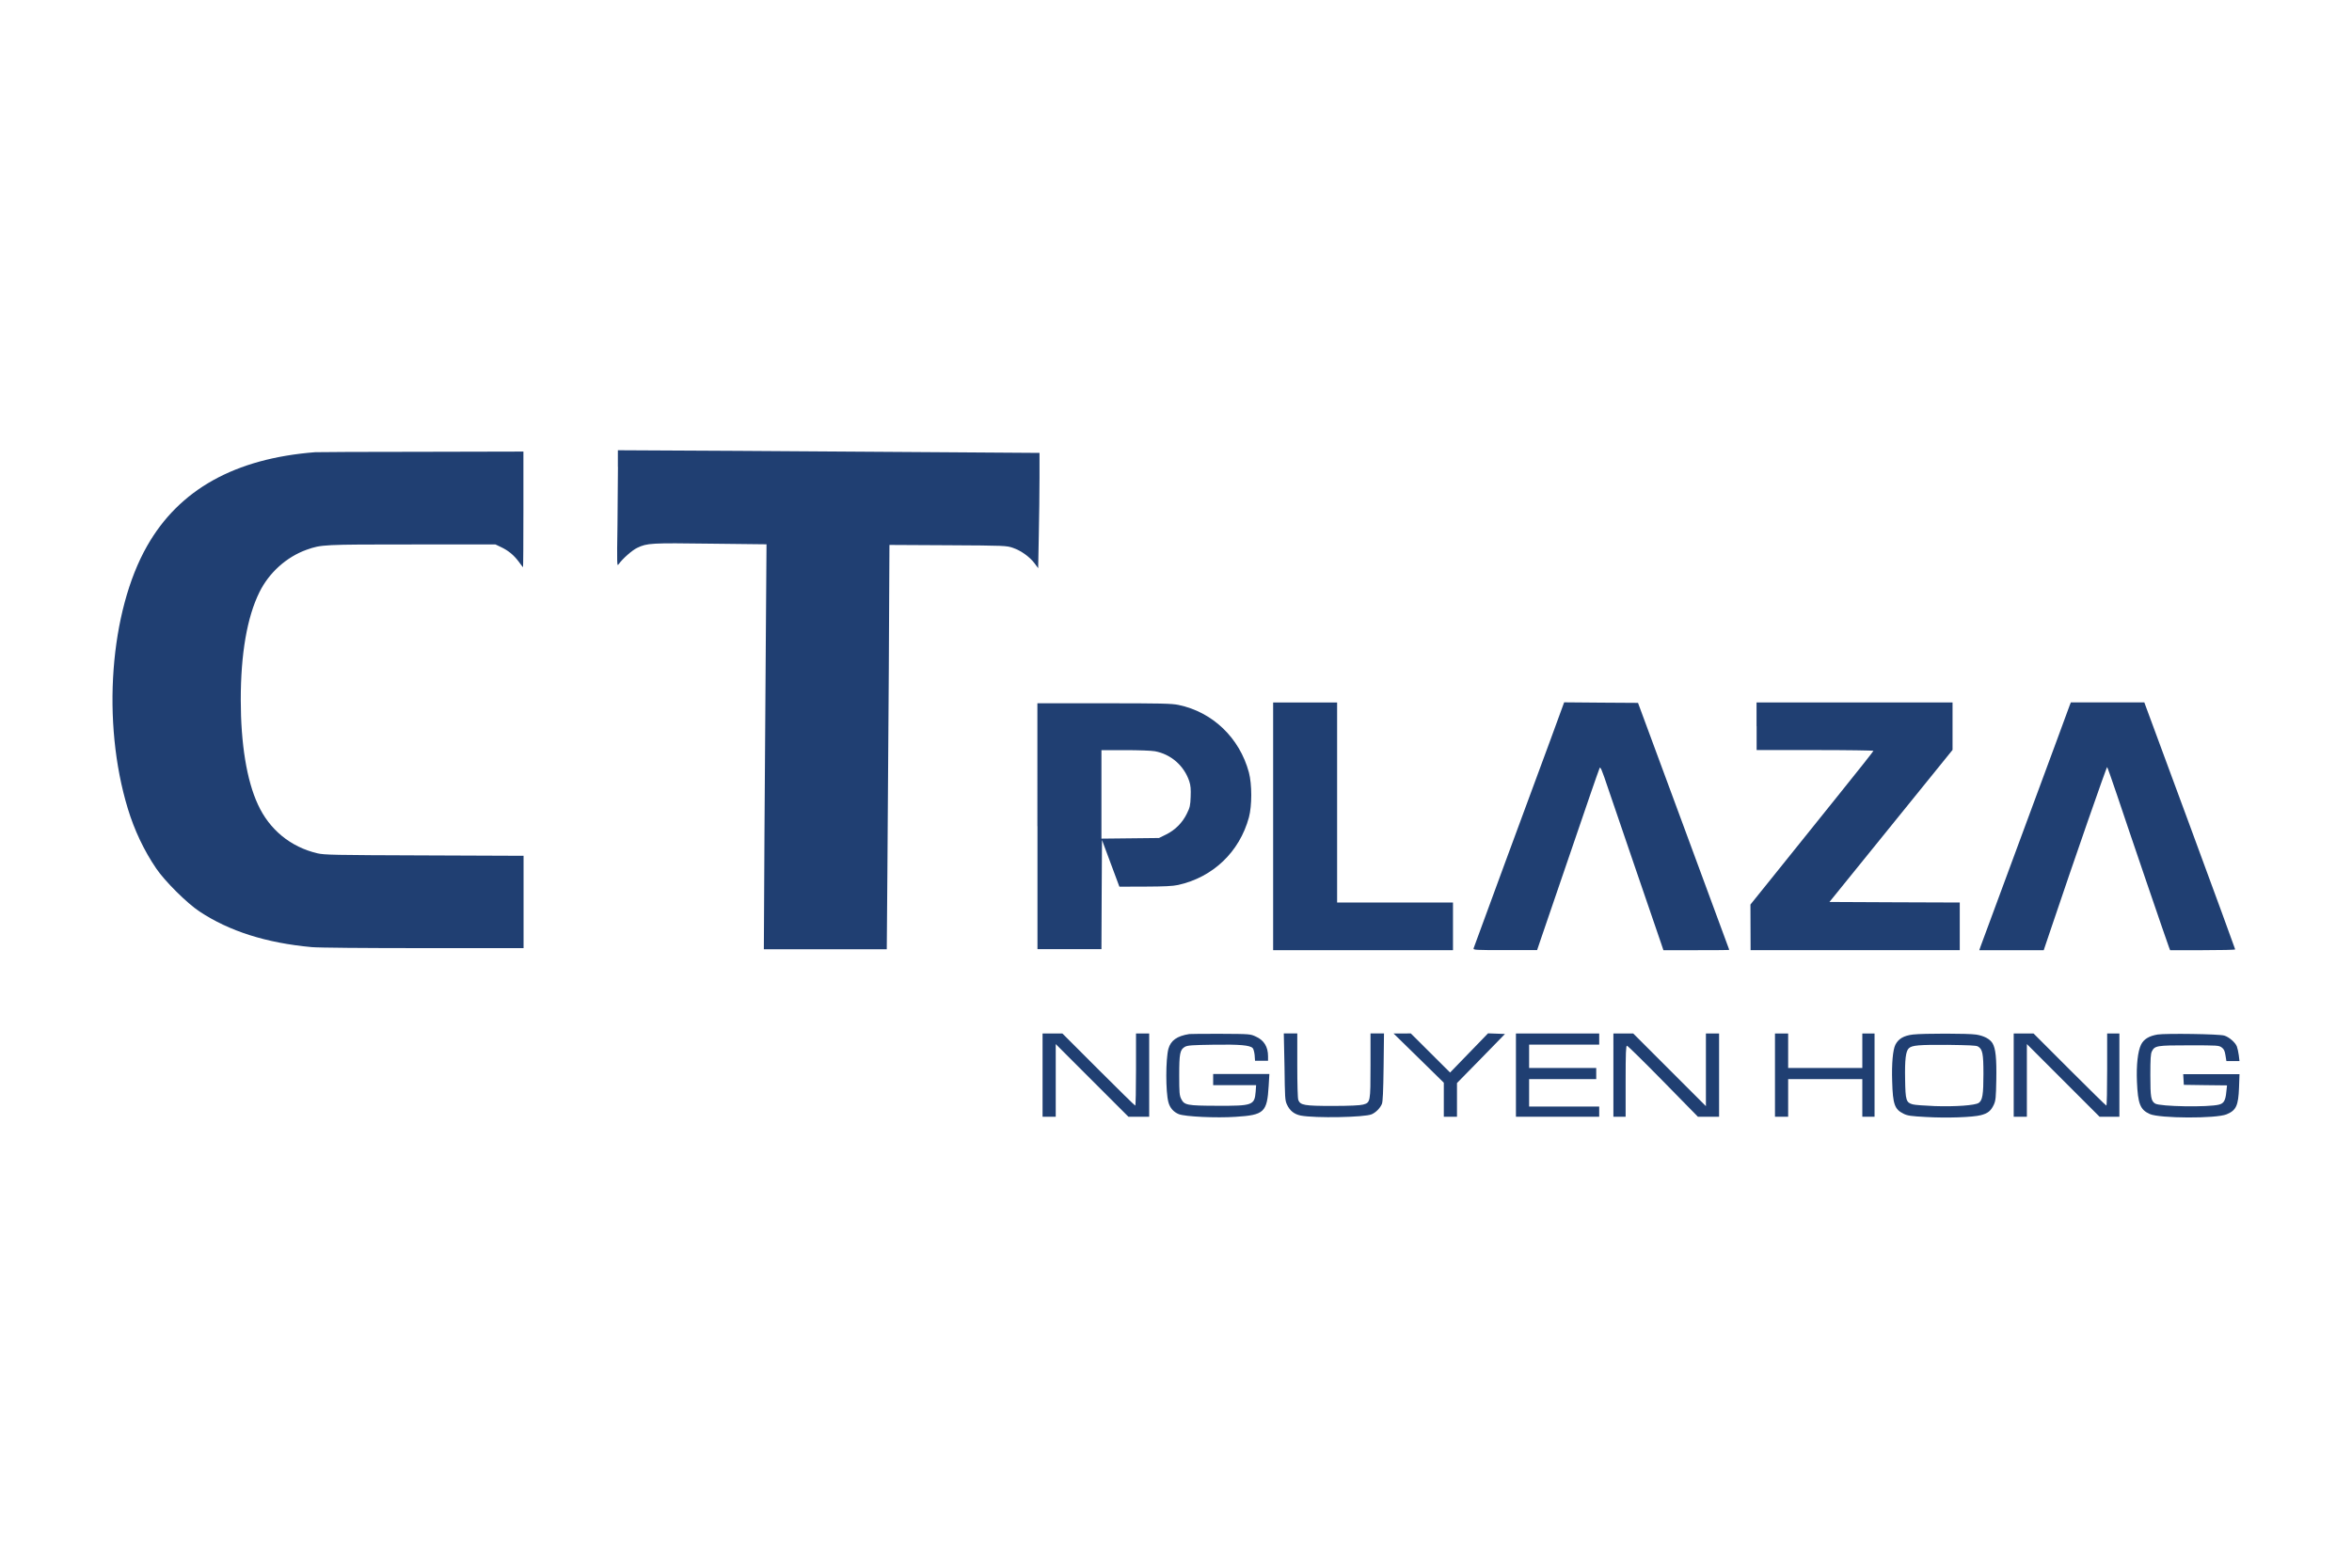
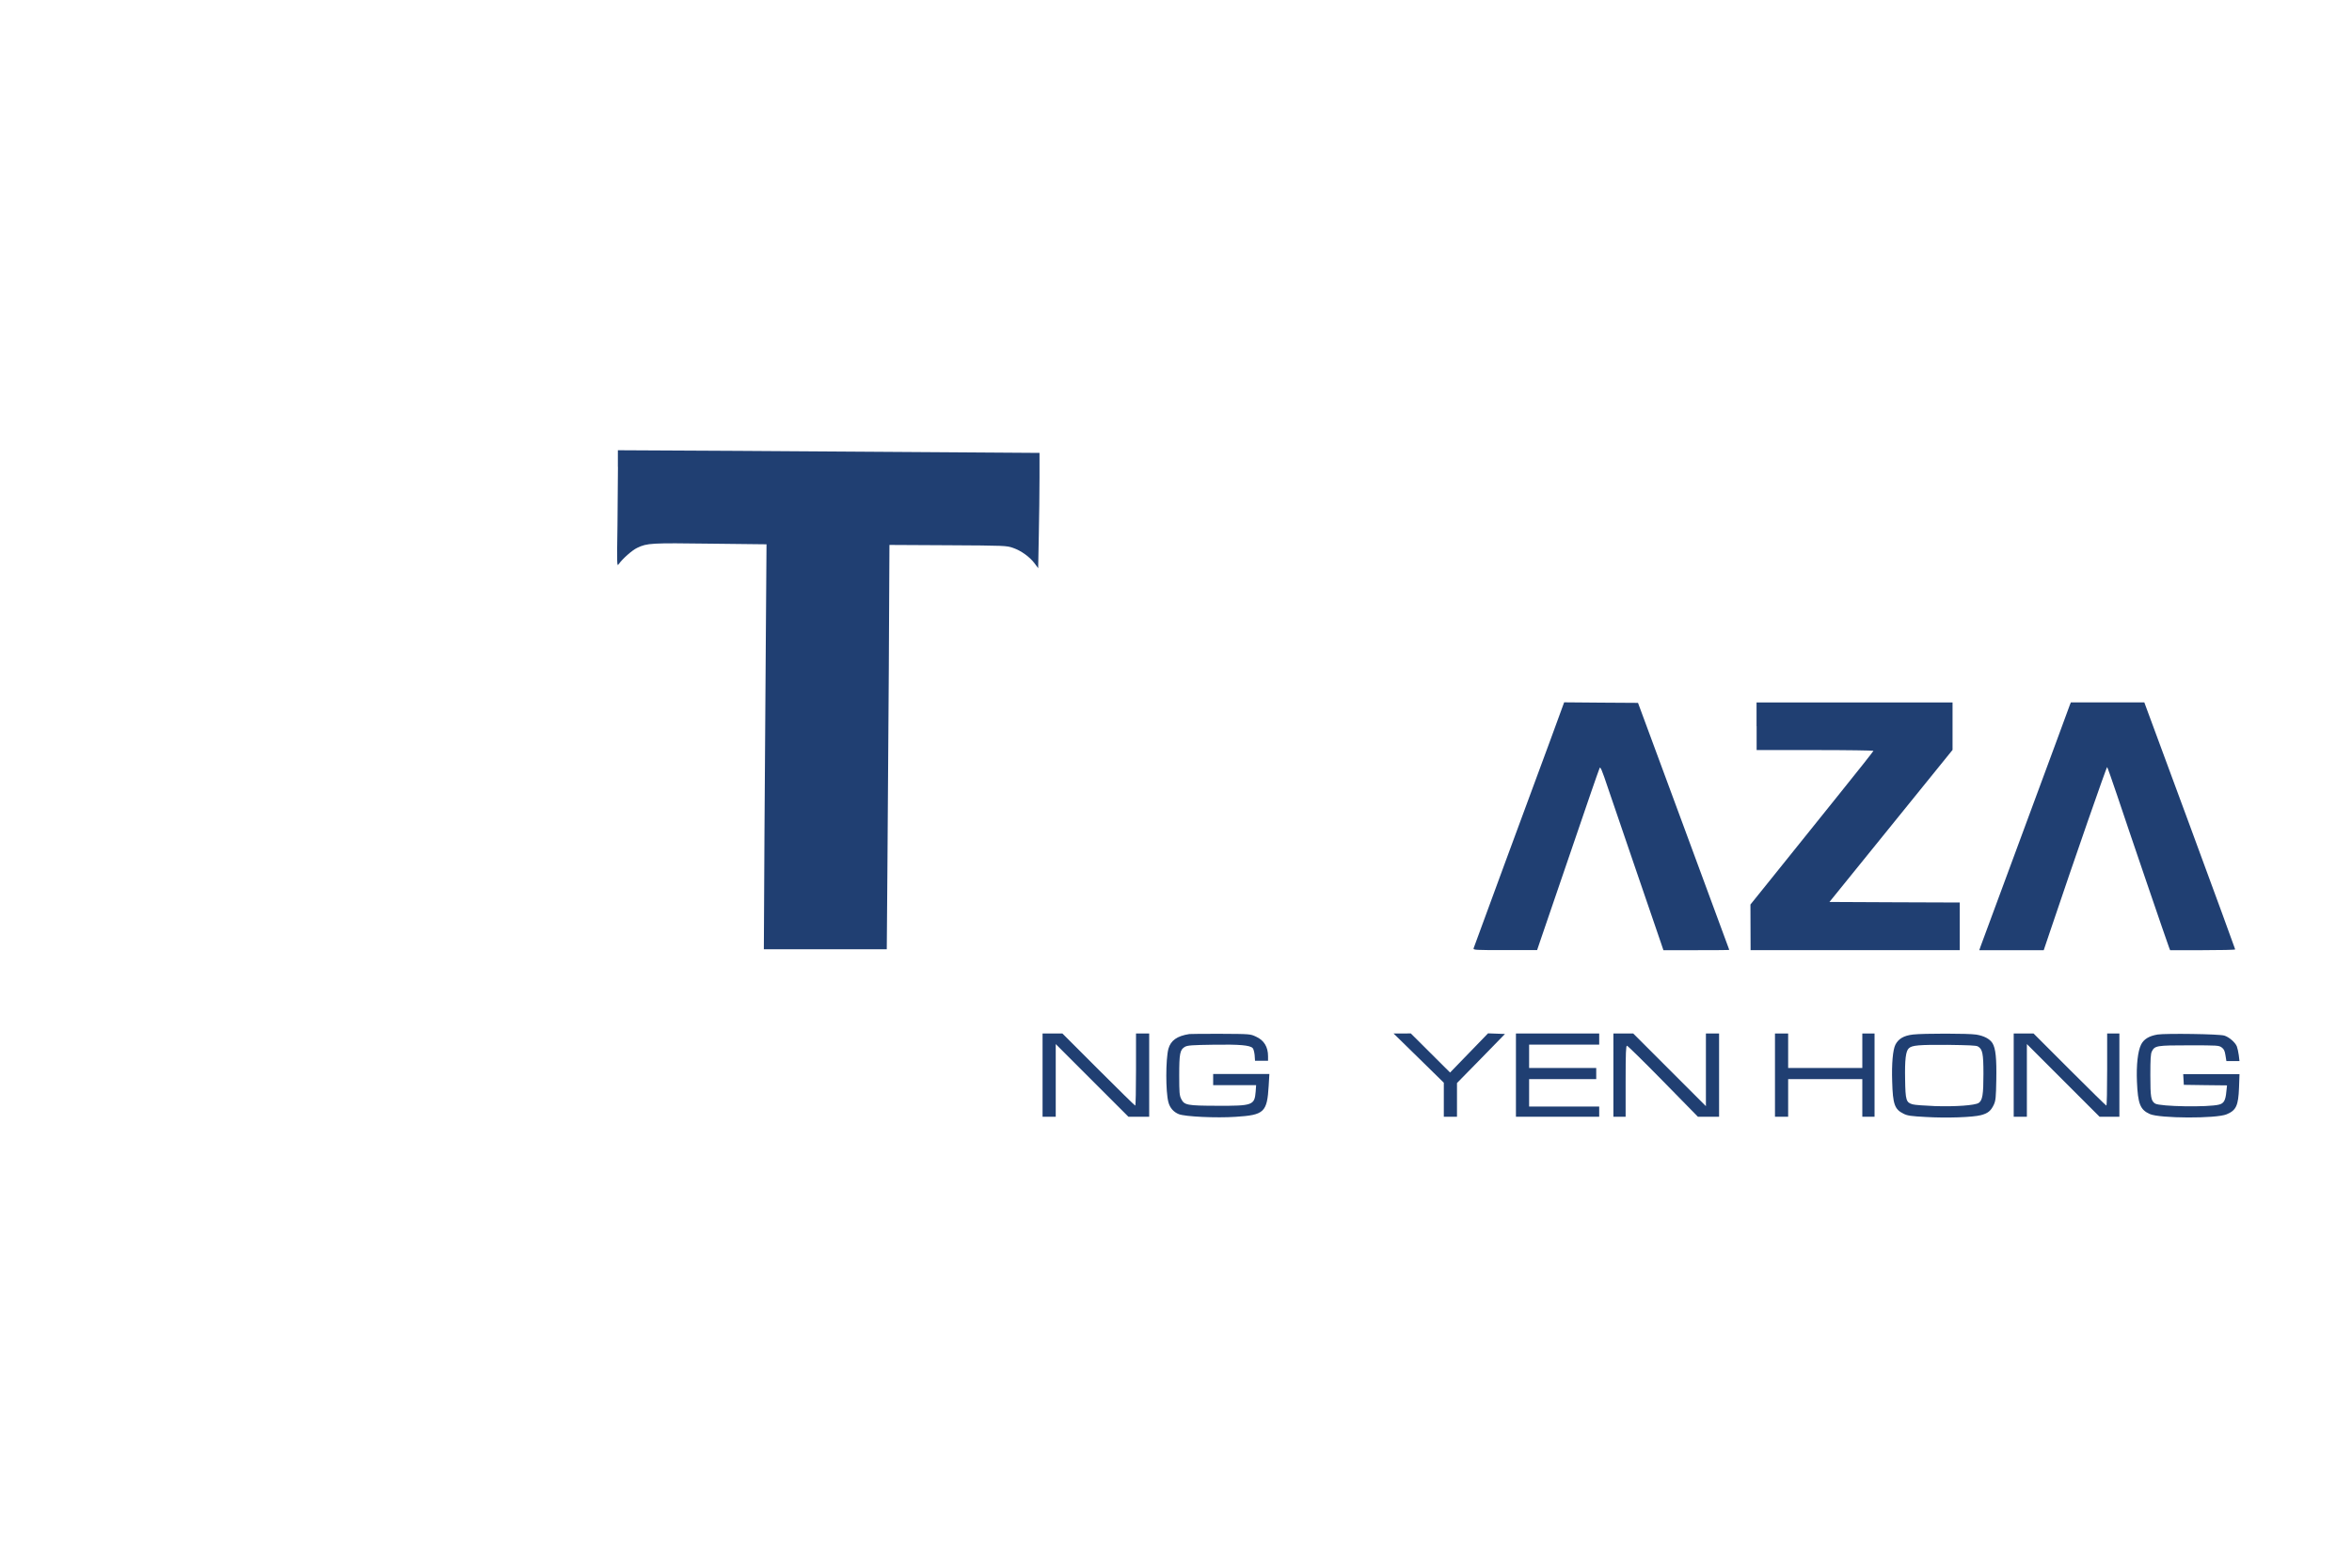
<svg xmlns="http://www.w3.org/2000/svg" id="Layer_1" x="0px" y="0px" viewBox="0 0 300 200" style="enable-background:new 0 0 300 200;" xml:space="preserve">
  <style type="text/css">	.st0{enable-background:new    ;}	.st1{fill:#203F72;}</style>
  <g transform="translate(0,1416) scale(0.1,-0.1)" class="st0">
    <path class="st1" d="M788.2,13564.3c0-11.7-0.3-45.2-0.6-74.4c-0.8-50.5-0.6-52.9,1.4-49.8c5.1,7.1,17.2,17.9,23.8,21  c12.8,6.1,17.5,6.3,93.8,5.3l71.1-0.8l-0.8-109c-0.5-60-1.3-176.2-1.8-258.2l-0.8-149.4h78.4h78.4l0.8,100.8  c0.5,55.3,1.3,171.4,1.8,257.8l0.8,157.2l74.6-0.4c73.2-0.4,74.8-0.5,83.1-3.4c10.2-3.5,21.2-11.4,27.5-19.8l4.5-6.1l0.8,41.6  c0.5,22.9,0.9,56.1,0.9,73.6v31.9l-115.6,0.8c-63.6,0.5-184.6,1.3-268.9,1.8l-153.3,0.8V13564.3z" />
-     <path class="st1" d="M402,13583.1c-102.4-8-173.4-47.6-214.3-119.5c-47.7-83.6-58.2-224.9-24.7-335.1c8.3-27.5,20.9-54,36.2-76.4  c11-16.3,39.3-44.4,55.2-54.9c38.2-25.3,85.3-40.2,143.2-45.5c8.3-0.8,67.4-1.3,142.3-1.3h127.9v59v58.8l-126.6,0.5  c-115.8,0.4-127.5,0.6-136.4,2.7c-34.1,8-61.2,30.2-75.8,62.2c-14.3,30.7-21.9,77.6-21.9,133.6c0,58.6,8,105.3,23.8,137.3  c12.3,25,34.6,45,60.3,54.2c18.8,6.6,20.6,6.7,134.8,6.7H632l7.1-3.4c9.3-4.4,16.2-10.1,22.4-18.4c2.7-3.8,5.3-7,5.6-7.3  c0.3-0.3,0.5,32.8,0.5,73.5v74.1l-129.8-0.3C466.3,13583.6,405.3,13583.3,402,13583.1z" />
-     <path class="st1" d="M1623.9,13105.9v-158.1h114.7h114.7v30.4v30.4h-73.9h-73.9v127.6v127.6h-40.8h-40.8V13105.9z" />
    <path class="st1" d="M1977.4,13215.6c-9.7-26.4-35.6-96.5-57.5-155.7c-21.8-59.1-40-108.6-40.3-109.7c-0.6-2.2,1.8-2.3,40.2-2.3  h40.8l4.5,13.3c4.9,14.4,47.6,139,63.7,186.2c5.6,16.1,10.6,30.6,11.4,32.4c1,2.9,2.6-0.6,11.3-26.6c8.6-25.1,56.5-165.7,67-195.9  l3.2-9.5h42c23.1,0,42,0.1,42,0.4c0,0.1-26.2,71.1-58.2,157.7l-58.2,157.4l-47.2,0.3l-47,0.4L1977.4,13215.6z" />
    <path class="st1" d="M2240.6,13233.5v-30.4h74.5c40.9,0,74.5-0.5,74.5-1c0-0.5-20.9-27-46.4-58.6c-25.4-31.7-60.8-75.7-78.4-97.6  l-32.1-39.9l0.1-29l0.1-29.2h133.5h133.3v30.4v30.4l-83.1,0.3l-83.1,0.4l78.5,97l78.5,97v30.3v30.2h-125h-125V13233.5z" />
    <path class="st1" d="M2640,13260.4c-0.6-2.1-26.2-71-56.6-153.3c-30.4-82.3-56.1-151.9-57.1-154.4l-1.7-4.9h41.1h41.1l8,23.7  c32.1,95.4,72.3,210.7,72.9,209.9c0.5-0.6,6.2-16.7,12.7-36c13-39.1,64-188.5,66.2-194l1.4-3.6h41.5c22.8,0,41.5,0.4,41.5,1  c0,0.5-26,71.7-57.9,158.1l-58,157h-46.8h-46.9L2640,13260.4z" />
-     <path class="st1" d="M1323.3,13105.9v-156.8h40.8h40.8l0.3,69.7l0.4,69.6l11.1-29.8l11.1-29.8l32.9,0.1c24.6,0.1,35.2,0.6,42,2.1  c44.4,9.8,78.3,42.1,90.3,86.2c4,14.9,4,42.1,0,57.3c-11.9,44.3-46.4,77.2-89.9,86.2c-8.6,1.8-22.5,2.1-95,2.1h-84.9V13105.9z   M1473.1,13201.6c20.5-3.8,37.3-18.5,43.9-38.5c1.7-5.3,2.1-10,1.7-19.6c-0.4-11.1-0.9-13.6-4.9-21.6  c-5.6-11.5-14.9-20.9-26.6-26.6l-8.9-4.4l-36.7-0.4l-36.7-0.4v56.4v56.5h30.2C1451.7,13203,1468.8,13202.4,1473.1,13201.6z" />
    <path class="st1" d="M1329.8,12788.4v-53.1h8.4h8.4v46.3v46.4l46.4-46.4l46.3-46.3h13.3h13.2v53.1v53.1h-8.4h-8.4v-46  c0-25.3-0.4-46-1-46c-0.5,0-21.6,20.7-46.9,46l-46,46h-12.6h-12.7V12788.4z" />
    <path class="st1" d="M1517,12840.8c-15.8-2.5-23.7-8.2-26.7-18.9c-3.5-13.3-3.6-54.8,0-68c1.9-7.3,6.6-12.6,13.3-15.3  c8-3.2,47.6-5.1,72.6-3.4c36.3,2.3,40,5.8,42,39.4l0.9,15.2h-35.9h-35.8v-7.1v-7.1h27.3h27.5l-0.6-8.4c-1.4-17.2-3.9-18.1-49-17.9  c-38.7,0.1-42,0.8-46,8.8c-2.2,4.5-2.5,8-2.5,29.8c0,28.1,0.9,33,7.4,36.7c3.5,1.8,8.9,2.2,36.7,2.6c33,0.5,46-0.6,49.6-4.3  c1-0.9,2.1-5.1,2.5-8.9l0.5-7.3h8.3h8.3v5.7c0,12-5.1,20.5-15.4,25.1c-7.3,3.4-7.5,3.4-44.2,3.6  C1537.5,12841.2,1519.2,12841,1517,12840.8z" />
-     <path class="st1" d="M1638.4,12799.2c0.5-39.5,0.6-42.9,3.1-48.3c3.6-7.9,9.3-12.4,17.6-14.1c18.5-3.5,81.2-2.3,90.4,1.6  c5.4,2.3,10.9,7.9,13.1,13.2c1.2,2.7,1.8,16.3,2.2,47l0.5,43h-8.6h-8.6v-40.8c0-46.9-0.1-47.4-9.5-50c-3.6-1-16.6-1.7-38.5-1.7  c-36.5,0-41.5,0.9-44.1,7.6c-0.8,1.9-1.3,20.3-1.3,44.2v40.7h-8.6h-8.6L1638.4,12799.2z" />
    <path class="st1" d="M1809.6,12810.1l32-31.4v-21.8v-21.6h8.4h8.4v21.5v21.5l30.6,31.2l30.6,31.4l-10.8,0.4l-10.8,0.4l-24.2-25  l-24.2-25l-25.1,25l-25,24.9l-11-0.1h-11L1809.6,12810.1z" />
    <path class="st1" d="M1933.6,12788.4v-53.1h53.1h53.1v6.5v6.5h-44.7h-44.7v17.5v17.5h42.8h42.8v7.1v7.1h-42.8h-42.8v14.9v14.9h44.7  h44.7v7.1v7.1h-53.1h-53.1V12788.4z" />
    <path class="st1" d="M2057.9,12788.4v-53.1h7.8h7.8v45.3c0,36.1,0.4,45.3,1.7,45.3c0.9,0,21.6-20.3,46.1-45.3l44.4-45.3h13.5h13.5  v53.1v53.1h-8.4h-8.4v-46.3v-46.4l-46.4,46.4l-46.3,46.3h-12.7h-12.6V12788.4z" />
    <path class="st1" d="M2264,12788.4v-53.1h8.4h8.4v24v24h47.3h47.3v-24v-24h7.8h7.8v53.1v53.1h-7.8h-7.8v-22v-22h-47.3h-47.3v22v22  h-8.4h-8.4V12788.4z" />
    <path class="st1" d="M2440.1,12840.2c-11.8-1.4-18.5-5.3-22.5-13c-3.2-6.3-4.9-24.1-4.1-47c0.8-29,3.1-35.5,14.6-41.1  c4.9-2.5,9.5-3.1,28.1-4.1c26.8-1.6,60-0.4,70.4,2.3c8.9,2.3,12.8,5.4,16.6,13.5c2.3,5.2,2.7,8.9,3.1,31.4  c0.5,27.5-0.8,40.3-4.9,47c-3.4,5.4-10.8,9.3-20.7,10.9C2510.9,12841.7,2453.1,12841.7,2440.1,12840.2z M2522.8,12825  c6-3.4,7.1-9.2,7.1-35.2c0-26.2-1.2-33.7-6.1-36.9c-4.8-3.1-29.7-4.9-56-4c-12.8,0.5-25.5,1.4-28.1,2.2c-8.4,2.3-9.3,5.1-9.7,31.7  c-0.5,25.3,0.8,36.3,4.8,39.9c4.1,3.8,12.8,4.5,49.4,4.3C2511.2,12826.6,2520.6,12826.3,2522.8,12825z" />
    <path class="st1" d="M2568.5,12788.4v-53.1h8.4h8.4v46.3v46.4l46.4-46.4l46.3-46.3h12.7h12.6v53.1v53.1h-7.8h-7.8v-46  c0-25.3-0.4-46-1-46c-0.5,0-21.6,20.7-46.9,46l-46,46h-12.6h-12.7V12788.4z" />
    <path class="st1" d="M2752.1,12840.2c-11-1.8-17.8-6-21.2-13c-4.1-8.4-6.1-25.9-5.2-47.3c1.2-28.1,4.1-35.6,16.3-41.1  c12.4-5.7,84.9-6,98.1-0.4c12.2,5.1,14.9,11,15.8,34.1l0.6,17.1h-35.9h-35.9l0.4-6.7l0.4-6.9l27.5-0.4l27.6-0.3l-0.9-8.2  c-1-11-3.2-14.8-9.2-16.3c-13.5-3.6-75.3-2.6-81.6,1.3c-5.3,3.4-6.1,8-6.1,36.1c0,21.1,0.4,27.3,1.9,30.4c3.8,7.4,6,7.8,47.6,7.8  c36.3,0,38-0.1,41.5-2.7c2.9-2.1,3.9-4.3,4.8-10l1.2-7.4h8.4h8.3l-0.9,7.5c-0.5,4-1.7,9.2-2.5,11.3c-2.2,5.2-9.8,11.8-15.9,13.7  C2831,12840.9,2762.8,12841.8,2752.1,12840.2z" />
  </g>
</svg>